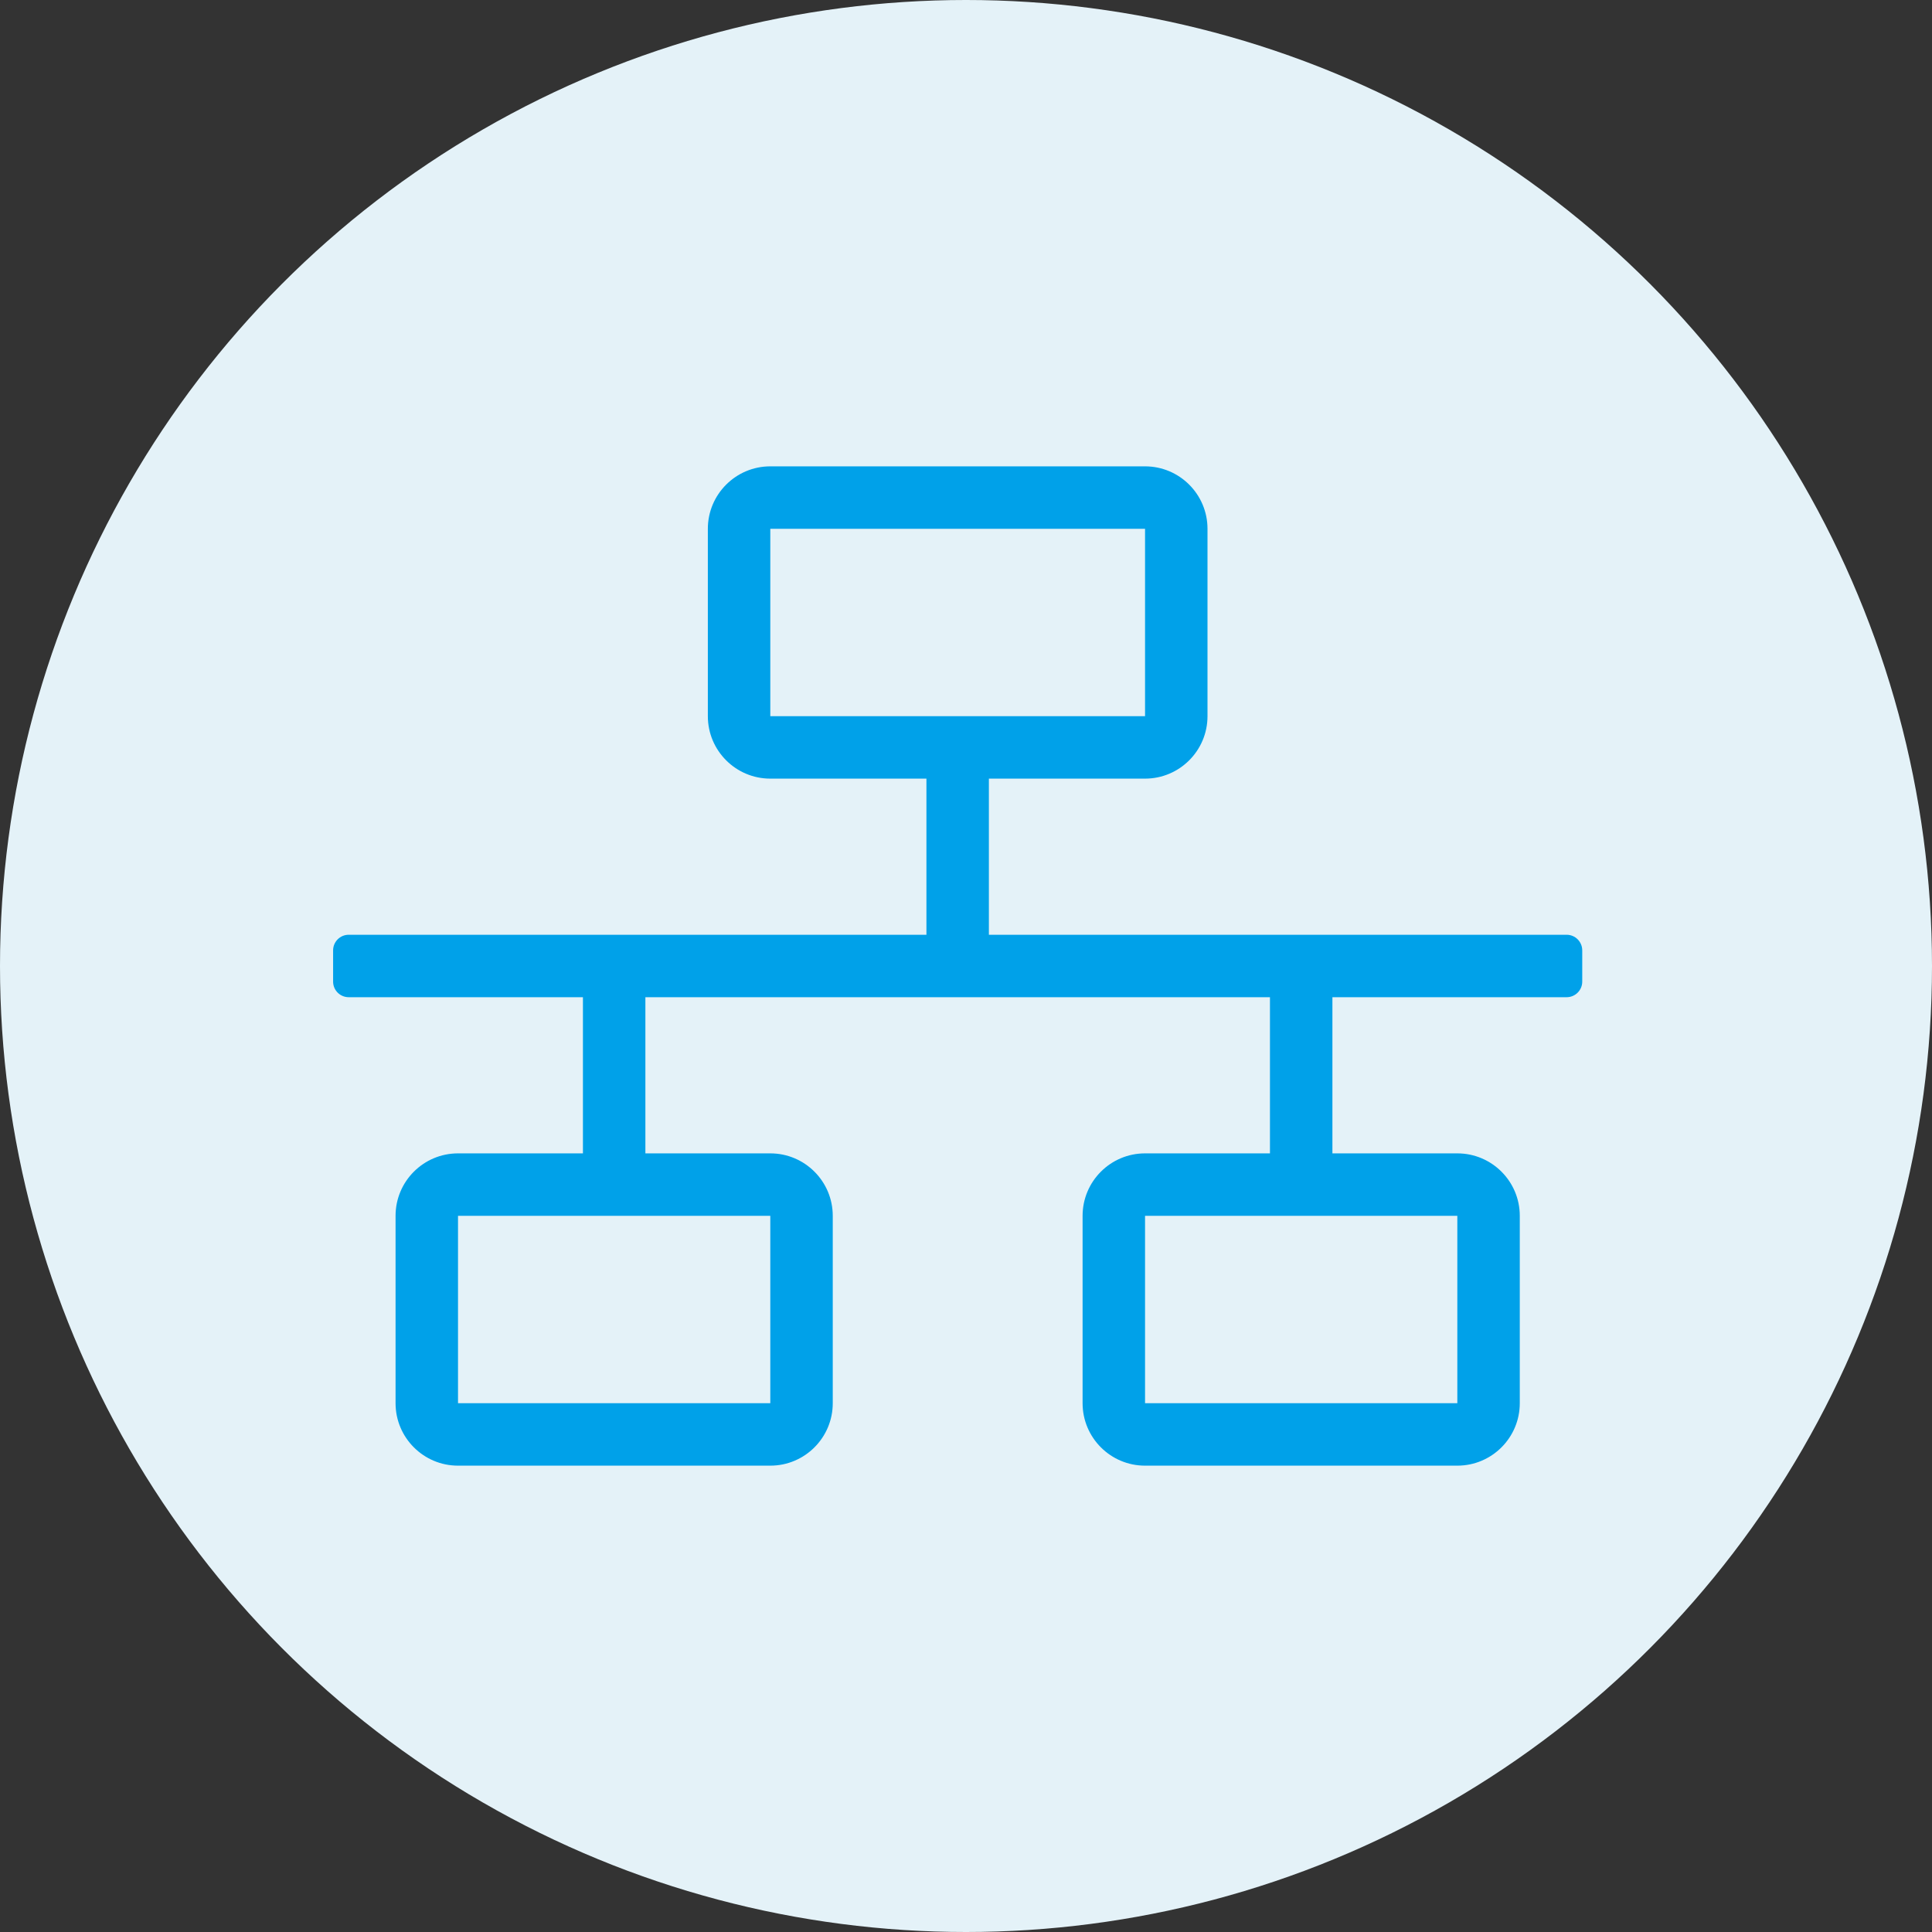
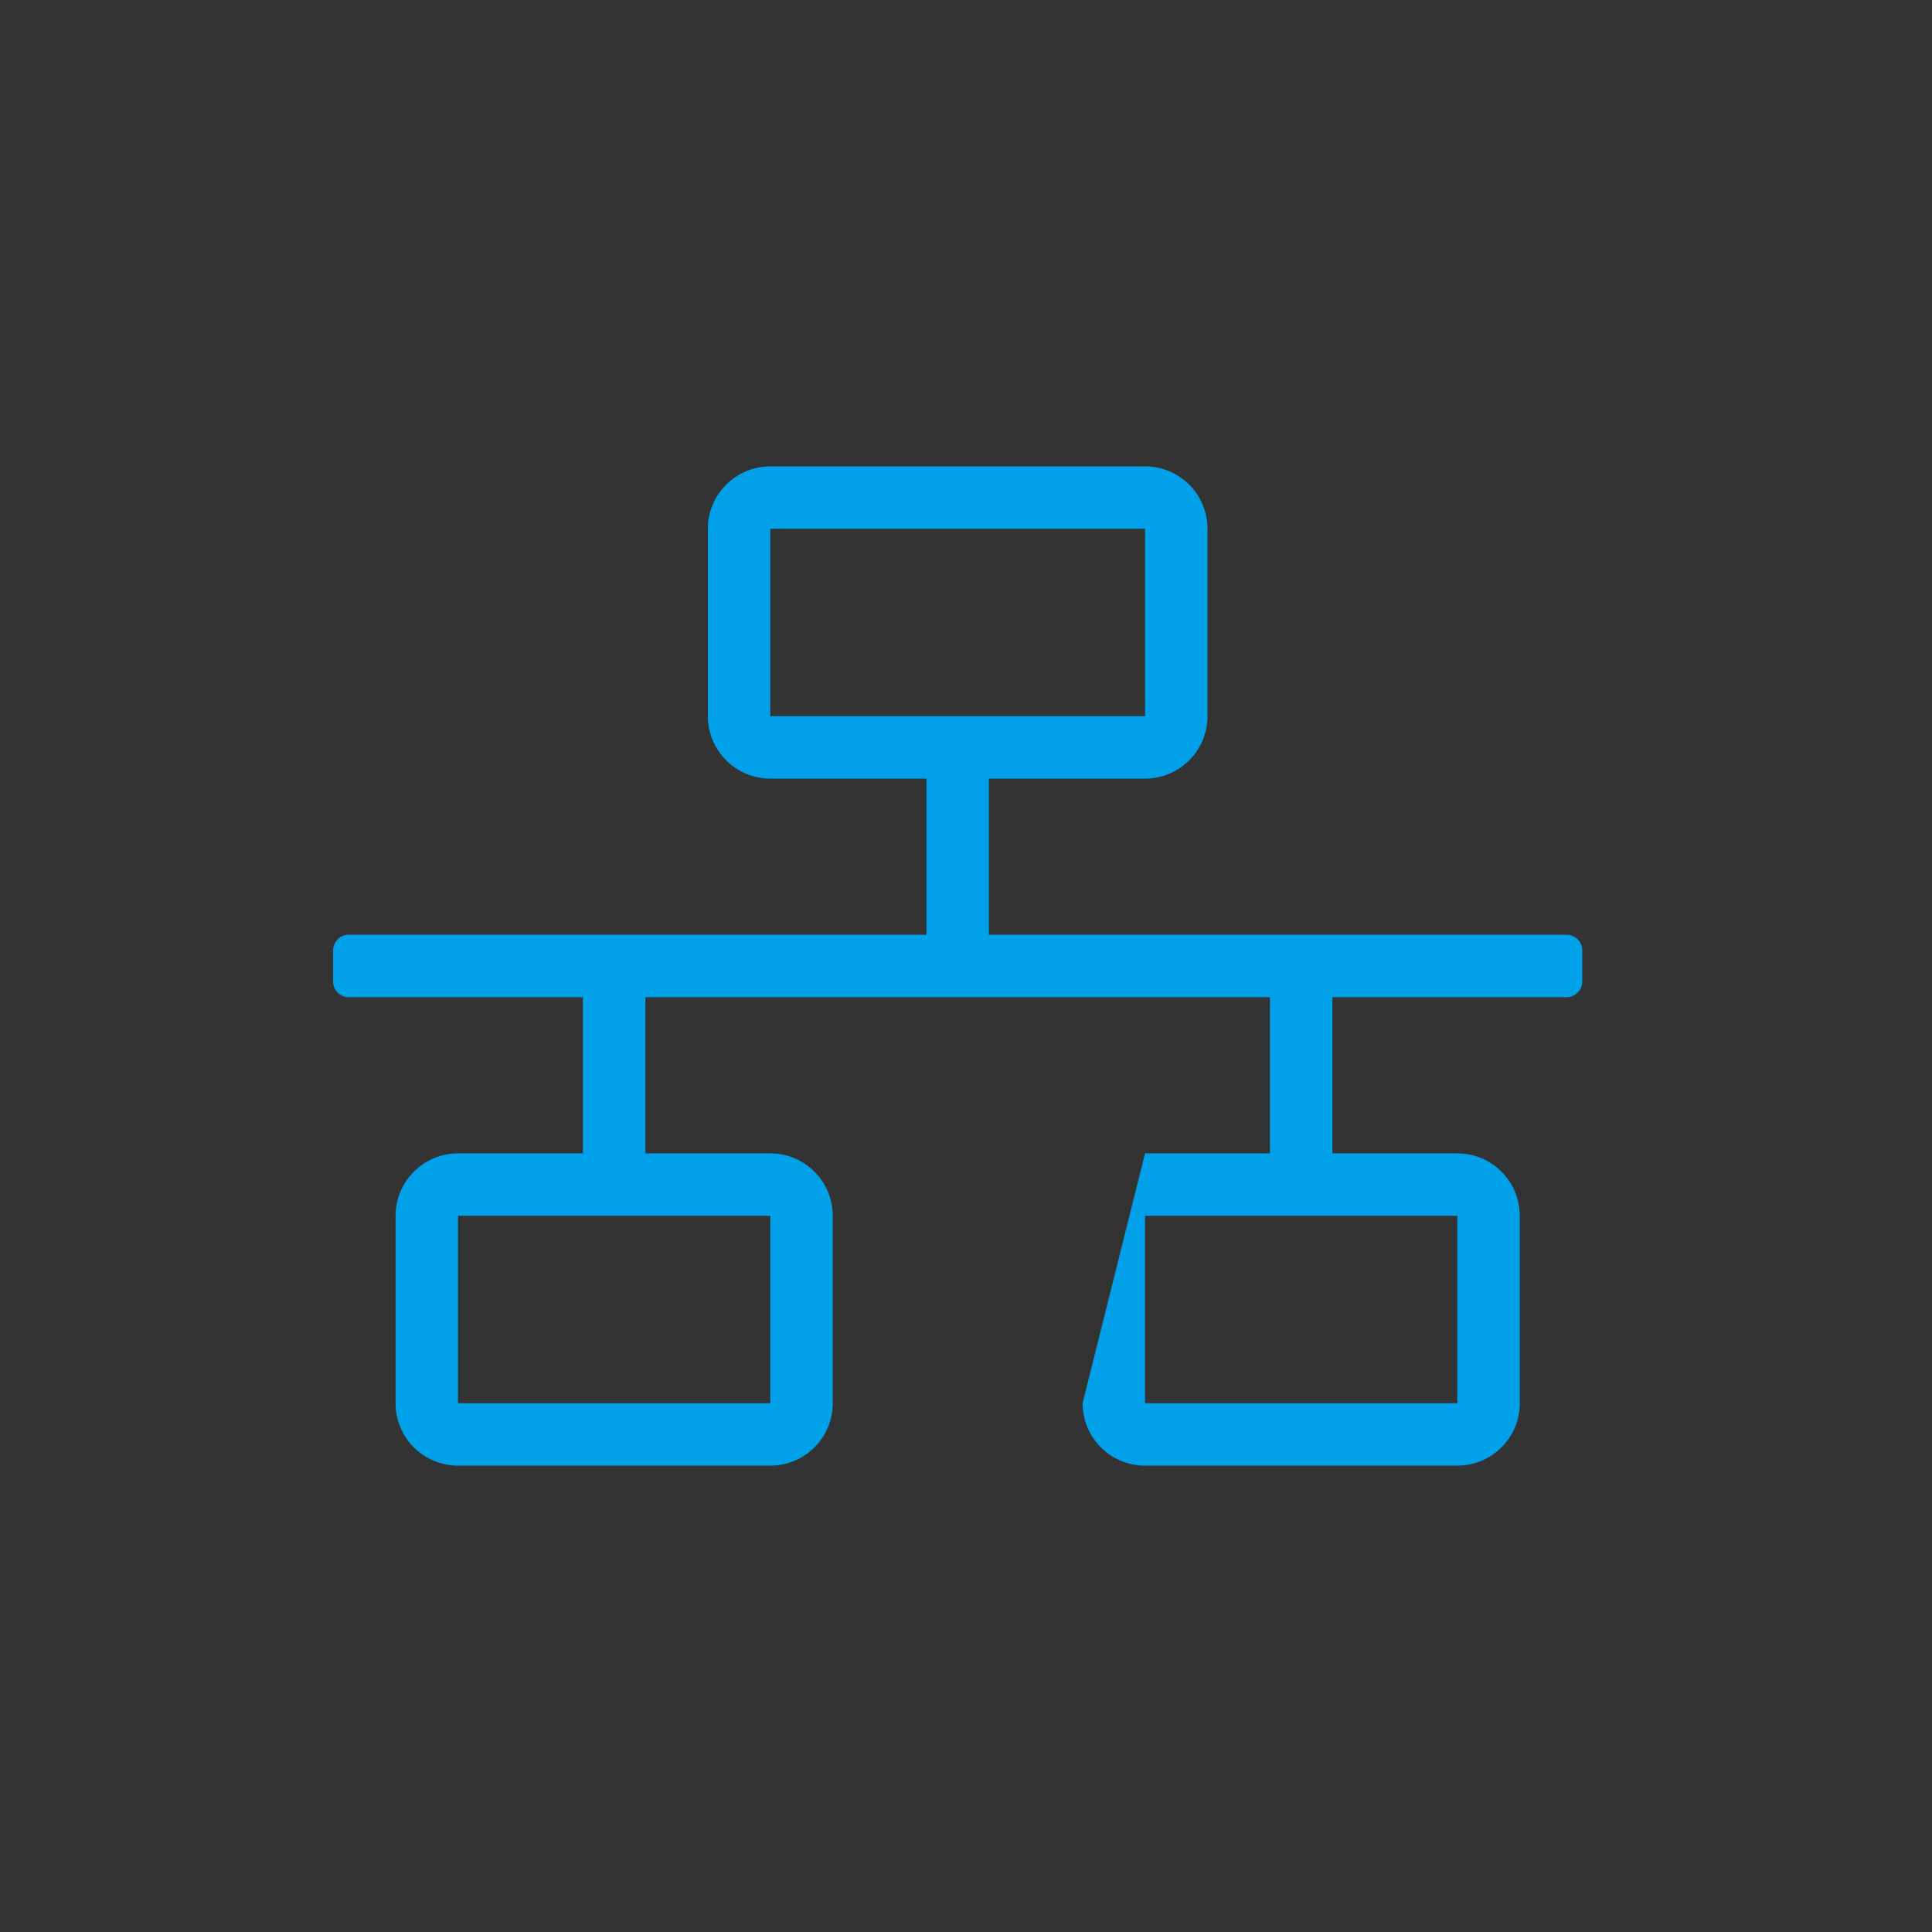
<svg xmlns="http://www.w3.org/2000/svg" width="58px" height="58px" viewBox="0 0 58 58" version="1.1">
  <rect x="0" y="0" width="58" height="58" fill="#333333" stroke="none" />
  <title>icon_vm_02</title>
  <desc>Created with Sketch.</desc>
  <g id="Page-1" stroke="none" stroke-width="1" fill="none" fill-rule="evenodd">
    <g id="rochen_dedicated_VMs" transform="translate(-549, -1890)">
      <g id="icon_vm_02" transform="translate(549, 1890)">
-         <circle id="Oval" fill="#E4F2F8" cx="29" cy="29" r="29" />
-         <path d="M23.125,44 C24.16,44 25,43.16 25,42.125 L25,36.5 C25,35.465 24.16,34.625 23.125,34.625 L19.375,34.625 L19.375,29.937 L38.125,29.937 L38.125,34.625 L34.375,34.625 C33.34,34.625 32.5,35.465 32.5,36.5 L32.5,42.125 C32.5,43.16 33.34,44 34.375,44 L43.75,44 C44.785,44 45.625,43.16 45.625,42.125 L45.625,36.5 C45.625,35.465 44.785,34.625 43.75,34.625 L40,34.625 L40,29.937 L47.031,29.937 C47.29,29.937 47.5,29.728 47.5,29.469 L47.5,28.531 C47.5,28.272 47.29,28.062 47.031,28.062 L29.687,28.062 L29.687,23.375 L34.375,23.375 C35.41,23.375 36.25,22.535 36.25,21.5 L36.25,15.875 C36.25,14.84 35.41,14 34.375,14 L23.125,14 C22.09,14 21.25,14.84 21.25,15.875 L21.25,21.5 C21.25,22.535 22.09,23.375 23.125,23.375 L27.812,23.375 L27.812,28.062 L10.469,28.062 C10.21,28.062 10,28.272 10,28.531 L10,29.469 C10,29.728 10.21,29.937 10.469,29.937 L17.5,29.937 L17.5,34.625 L13.75,34.625 C12.715,34.625 11.875,35.465 11.875,36.5 L11.875,42.125 C11.875,43.16 12.715,44 13.75,44 L23.125,44 Z M34.375,21.5 L23.125,21.5 L23.125,15.875 L34.375,15.875 L34.375,21.5 Z M23.125,42.125 L13.75,42.125 L13.75,36.5 L23.125,36.5 L23.125,42.125 Z M43.75,42.125 L34.375,42.125 L34.375,36.5 L43.75,36.5 L43.75,42.125 Z" id="n" fill="#00A1E9" fill-rule="nonzero" />
+         <path d="M23.125,44 C24.16,44 25,43.16 25,42.125 L25,36.5 C25,35.465 24.16,34.625 23.125,34.625 L19.375,34.625 L19.375,29.937 L38.125,29.937 L38.125,34.625 L34.375,34.625 L32.5,42.125 C32.5,43.16 33.34,44 34.375,44 L43.75,44 C44.785,44 45.625,43.16 45.625,42.125 L45.625,36.5 C45.625,35.465 44.785,34.625 43.75,34.625 L40,34.625 L40,29.937 L47.031,29.937 C47.29,29.937 47.5,29.728 47.5,29.469 L47.5,28.531 C47.5,28.272 47.29,28.062 47.031,28.062 L29.687,28.062 L29.687,23.375 L34.375,23.375 C35.41,23.375 36.25,22.535 36.25,21.5 L36.25,15.875 C36.25,14.84 35.41,14 34.375,14 L23.125,14 C22.09,14 21.25,14.84 21.25,15.875 L21.25,21.5 C21.25,22.535 22.09,23.375 23.125,23.375 L27.812,23.375 L27.812,28.062 L10.469,28.062 C10.21,28.062 10,28.272 10,28.531 L10,29.469 C10,29.728 10.21,29.937 10.469,29.937 L17.5,29.937 L17.5,34.625 L13.75,34.625 C12.715,34.625 11.875,35.465 11.875,36.5 L11.875,42.125 C11.875,43.16 12.715,44 13.75,44 L23.125,44 Z M34.375,21.5 L23.125,21.5 L23.125,15.875 L34.375,15.875 L34.375,21.5 Z M23.125,42.125 L13.75,42.125 L13.75,36.5 L23.125,36.5 L23.125,42.125 Z M43.75,42.125 L34.375,42.125 L34.375,36.5 L43.75,36.5 L43.75,42.125 Z" id="n" fill="#00A1E9" fill-rule="nonzero" />
      </g>
    </g>
  </g>
</svg>